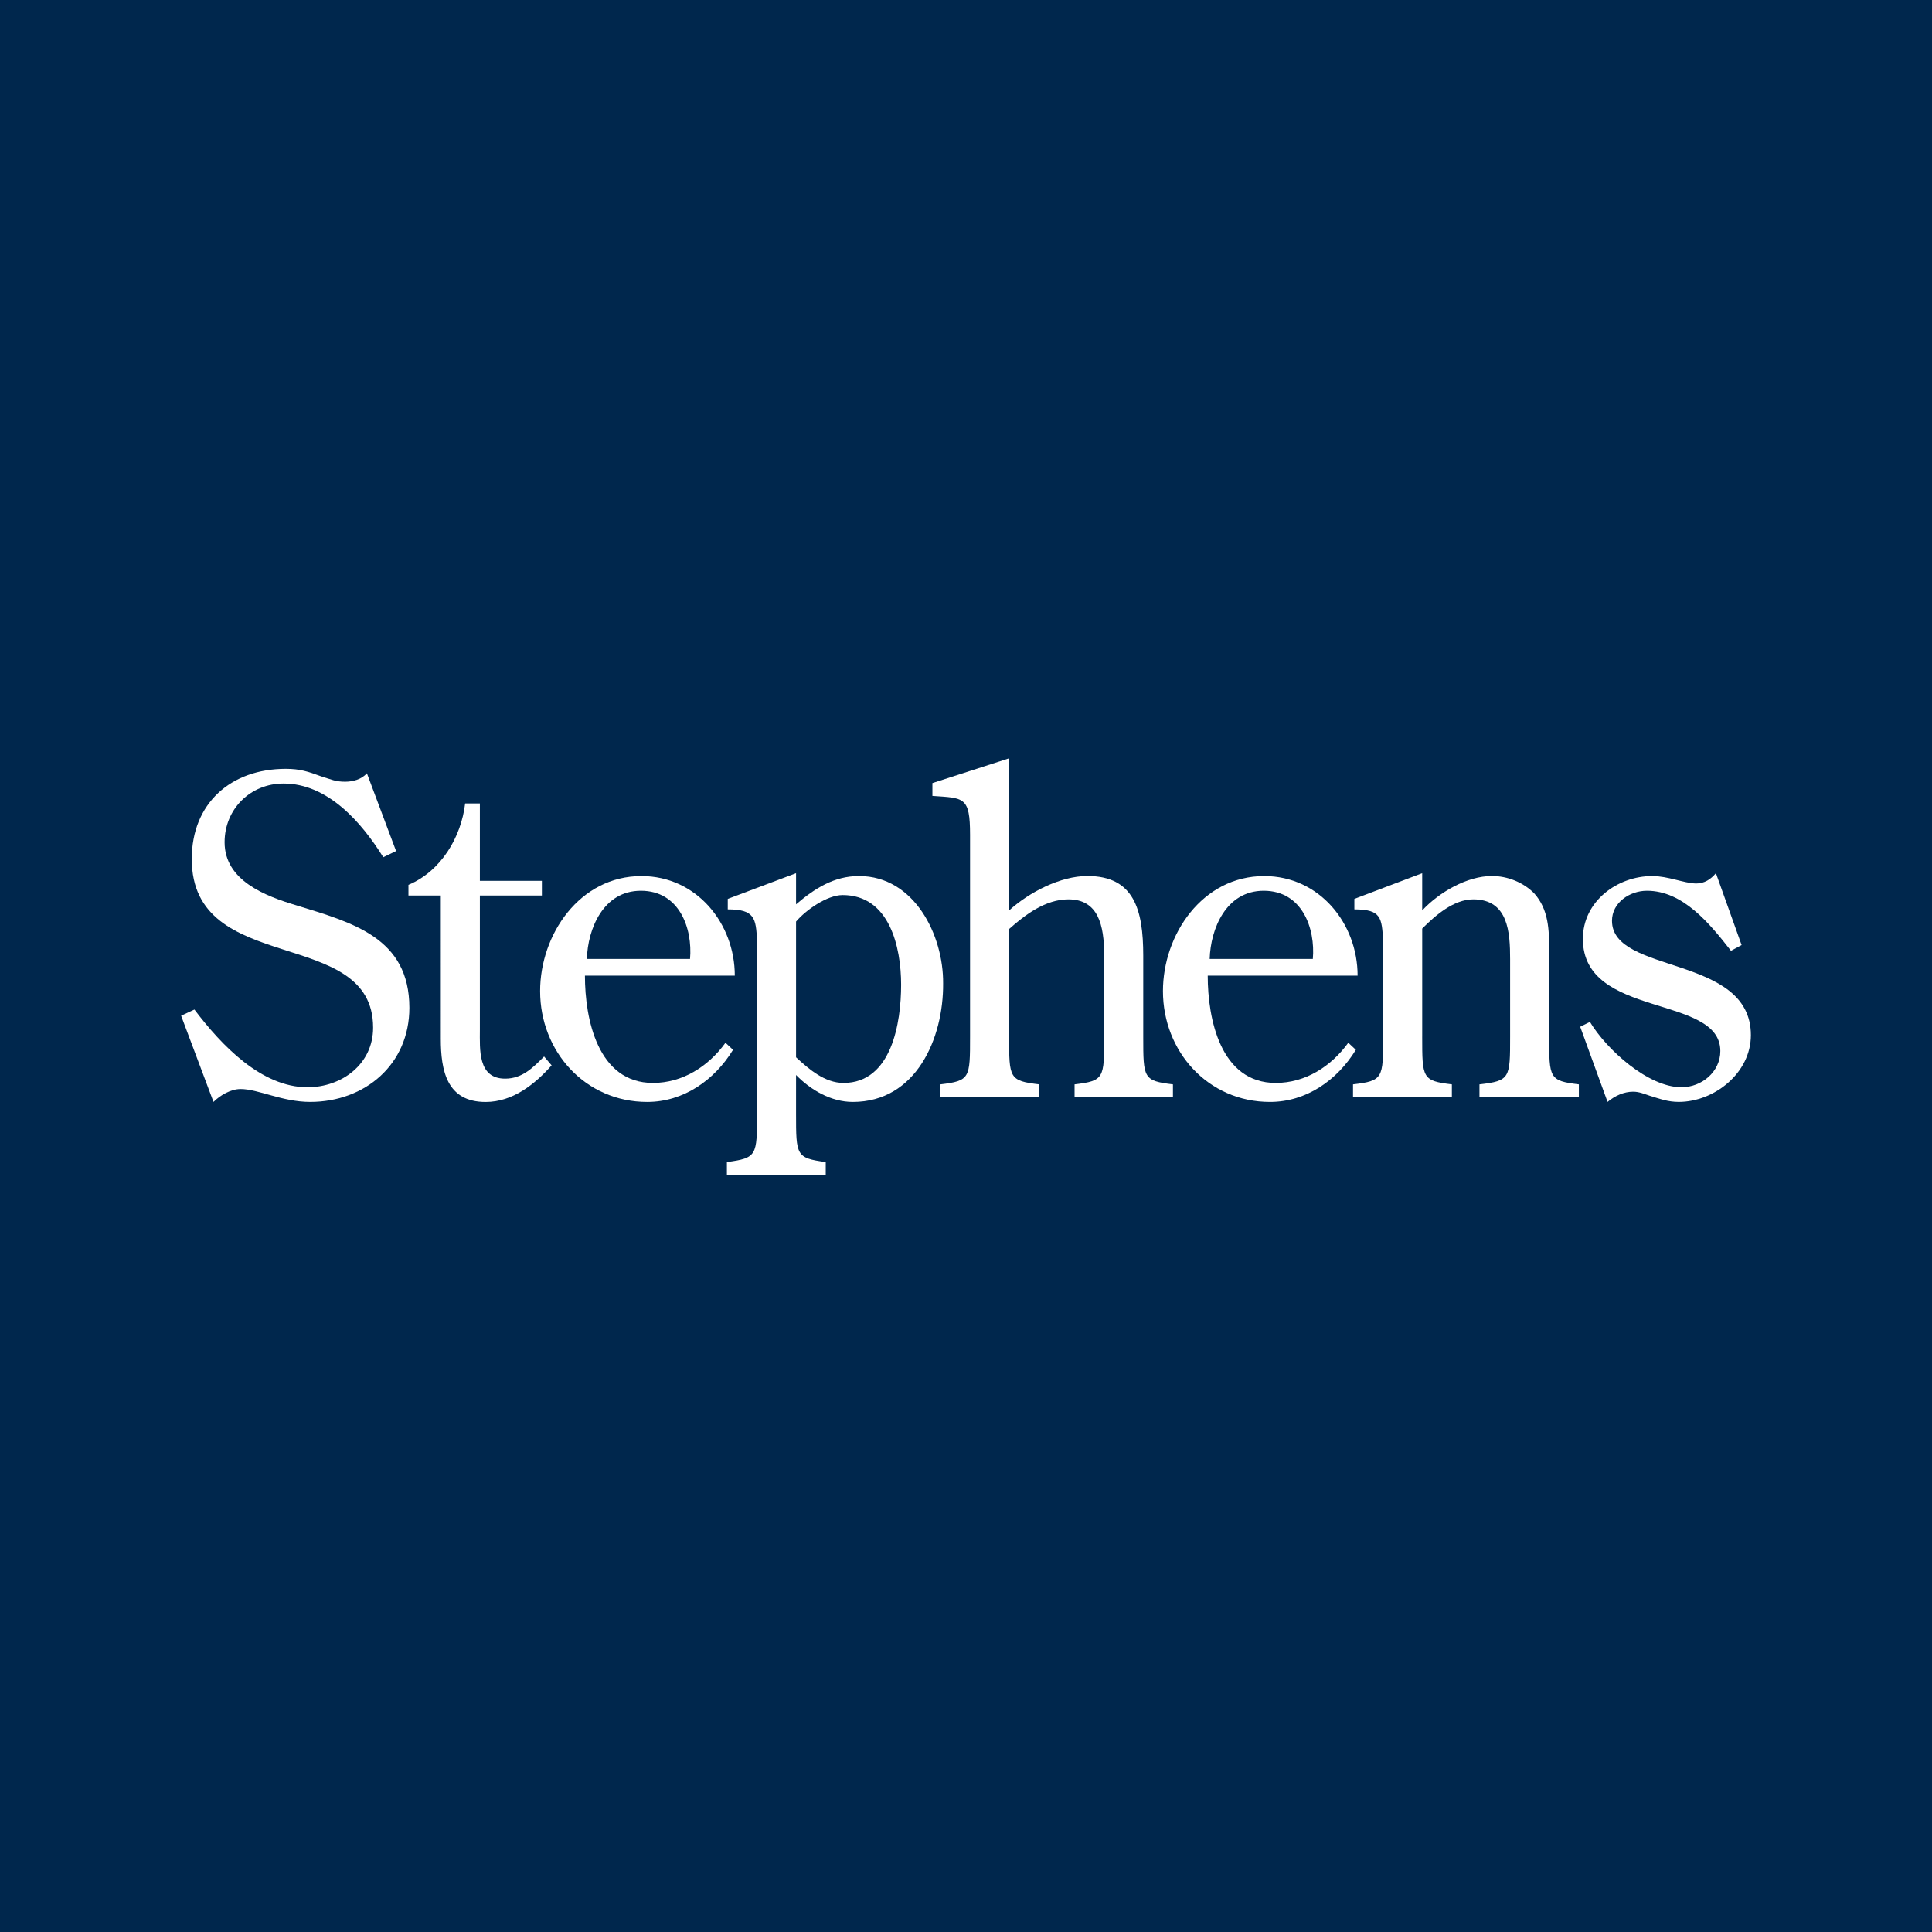
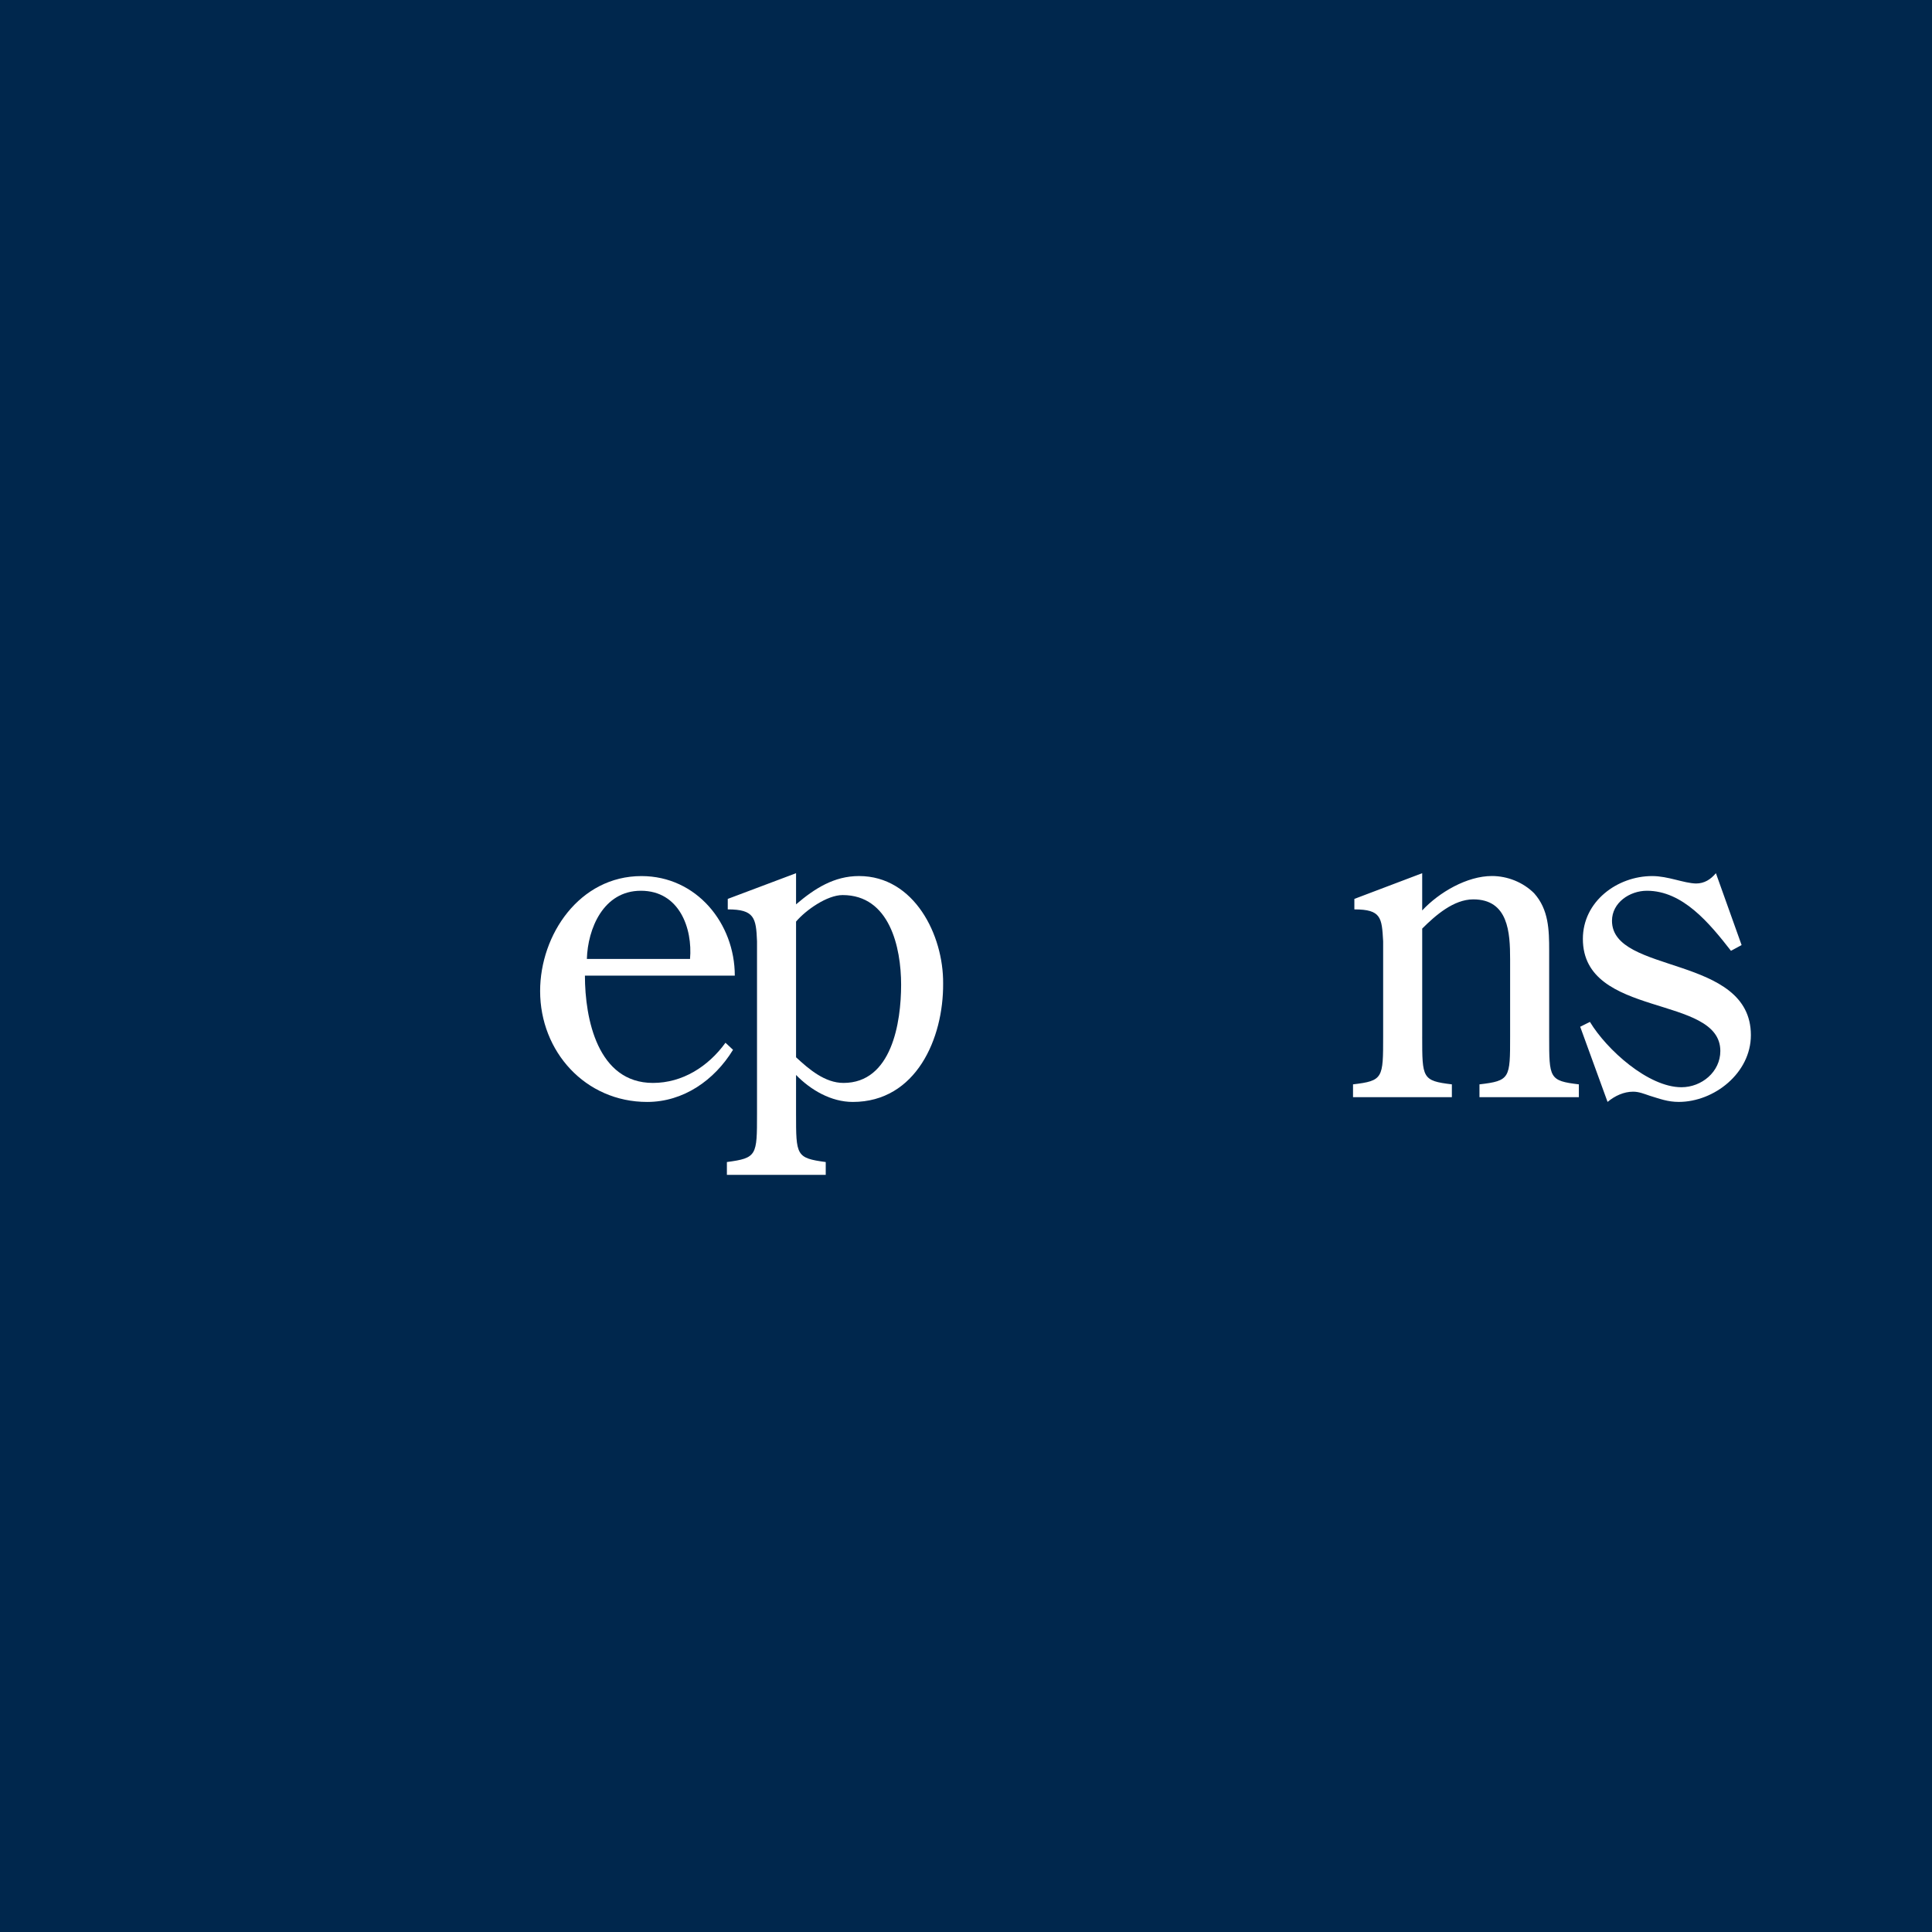
<svg xmlns="http://www.w3.org/2000/svg" width="800" height="800" viewBox="0 0 800 800">
  <path fill="#00274d" d="M0 0h800v800H0Z" />
-   <path fill="#fff" fill-rule="evenodd" d="m164.017 352.404-5.31 2.561c-8.985-14.44-22.939-30.523-41.294-30.523-13.76 0-24.41 10.599-24.41 24.31 0 15.903 16.887 22.301 29.737 26.142 23.122 7.127 46.773 13.343 46.773 42.41 0 23.392-18.328 38.978-41.085 38.978-11.562 0-21.468-5.342-28.818-5.342-4.037 0-8.443 2.583-11.204 5.342L75 420.582l5.505-2.558c11.21 14.81 27.731 32.18 46.82 32.18 14.135 0 27.172-9.511 27.172-24.684 0-42.407-75.09-20.84-75.09-69.826 0-23.029 16.166-37.338 38.918-37.338 5.874 0 9.178 1.1 14.687 3.124 4.223 1.297 5.873 2.212 9.91 2.212 3.117 0 6.795-.915 8.996-3.498l12.094 32.21m5.118 18.406v-4.412c13.576-5.698 21.828-19.8 23.482-33.715h6.092v32.053h25.678v6.074h-25.678v55.49c0 8.24-.925 20.332 10.453 20.332 7.155 0 11.555-4.582 16.141-9.165l3.116 3.663c-6.971 7.868-16.14 15.173-27.323 15.173-16.171 0-18.563-13.153-18.563-26.158V370.81Z" />
  <path fill="#fff" fill-rule="evenodd" d="M304.264 403.99c0-21.58-15.788-41.225-38.654-41.225-25.613 0-41.958 24.232-41.958 47.624 0 25.04 18.733 45.901 44.333 45.901 14.995 0 27.835-8.973 35.546-21.59l-3.125-2.92c-7.155 9.87-17.795 16.637-30.043 16.637-22.86 0-28.16-26.504-28.16-44.426h62.058Zm-61.254-6.905c.365-12.476 6.78-28.243 22.362-28.243 15.95 0 21.458 15.59 20.356 28.243h-42.723Z" />
  <path fill="#fff" fill-rule="evenodd" d="M329.63 445.119c6.057 6.225 14.5 11.171 23.495 11.171 26.234 0 37.582-26.362 37.404-49.06.178-19.95-11.903-44.478-34.838-44.478-10.28 0-18.355 5.128-26.06 11.721v-12.9l-28.28 10.642v4.343c11.006 0 11.74 3.487 12.113 13.192v71.456c0 17.223 0 18.316-12.472 19.967v5.315h40.928v-5.314c-12.29-1.647-12.29-2.745-12.29-19.968Zm0-63.51c4.038-4.764 12.85-10.981 19.276-10.981 19.452 0 24.227 21.598 24.227 37.152 0 15.563-3.855 40.637-23.863 40.637-7.706 0-14.317-5.679-19.64-10.617v-56.187Z" />
-   <path fill="#fff" fill-rule="evenodd" d="M417.853 429.213c0 17.228 0 18.324 12.459 19.795v5.306h-40.92v-5.306c12.29-1.475 12.29-2.567 12.29-19.795v-83.516c0-15.94-2.57-15.207-15.59-16.127v-5.31l31.761-10.253v62.99c8.244-7.509 21.24-14.258 32.411-14.258 19.275 0 23.13 13.89 23.13 32.947v33.527c0 17.228 0 18.324 12.295 19.795v5.306h-40.734v-5.306c12.269-1.475 12.269-2.567 12.269-19.795v-33.527c0-12.833-2.562-23.276-14.835-23.276-9.52 0-17.946 6.416-24.536 12.282Zm144.302-25.222c0-21.58-15.789-41.226-38.659-41.226-25.609 0-41.944 24.232-41.944 47.624 0 25.04 18.723 45.901 44.323 45.901 14.995 0 27.836-8.973 35.551-21.59l-3.126-2.92c-7.163 9.87-17.795 16.637-30.045 16.637-22.861 0-28.162-26.504-28.162-44.426Zm-61.255-6.906c.365-12.476 6.79-28.243 22.37-28.243 15.937 0 21.447 15.59 20.348 28.243Z" />
  <path fill="#fff" fill-rule="evenodd" d="M588.901 429.195c0 17.246 0 18.338 12.286 19.813v5.306h-40.93v-5.306c12.474-1.475 12.474-2.567 12.474-19.813v-39.43c-.547-9.72-.734-13.205-11.917-13.205v-4.344l28.087-10.642v15.424c6.986-7.509 18.572-14.258 28.87-14.258 6.433 0 12.867 2.557 17.464 7.121 6.06 6.764 6.243 15.196 6.243 23.809v35.548c0 17.224 0 18.32 12.294 19.79v5.307h-41.155v-5.306c12.69-1.474 12.69-2.567 12.69-19.795v-32.067c0-10.994-.73-24.736-15.26-24.736-8.091 0-15.637 6.603-21.14 12.095v44.69m132.25-37.863-4.397 2.376c-8.987-11.522-19.97-24.866-34.804-24.866-7.146 0-14.465 4.938-14.465 12.437 0 22.3 57.513 13.895 57.513 47.35 0 15.718-15.209 27.648-29.864 27.648-4.576 0-7.87-1.288-12.086-2.575-2.197-.741-4.393-1.66-6.777-1.66-3.842 0-7.51 1.66-10.619 4.235l-11.33-31.122 4.029-2.01c6.941 11.513 24.15 27.055 37.886 27.055 8.421 0 16.113-6.399 16.113-14.992 0-23.582-56.921-13.347-56.921-46.437 0-15.537 14.248-26.01 28.717-26.01 6.595 0 12.997 2.947 18.12 3.078 3.478 0 6.052-1.662 8.253-4.266l10.637 29.76" />
</svg>